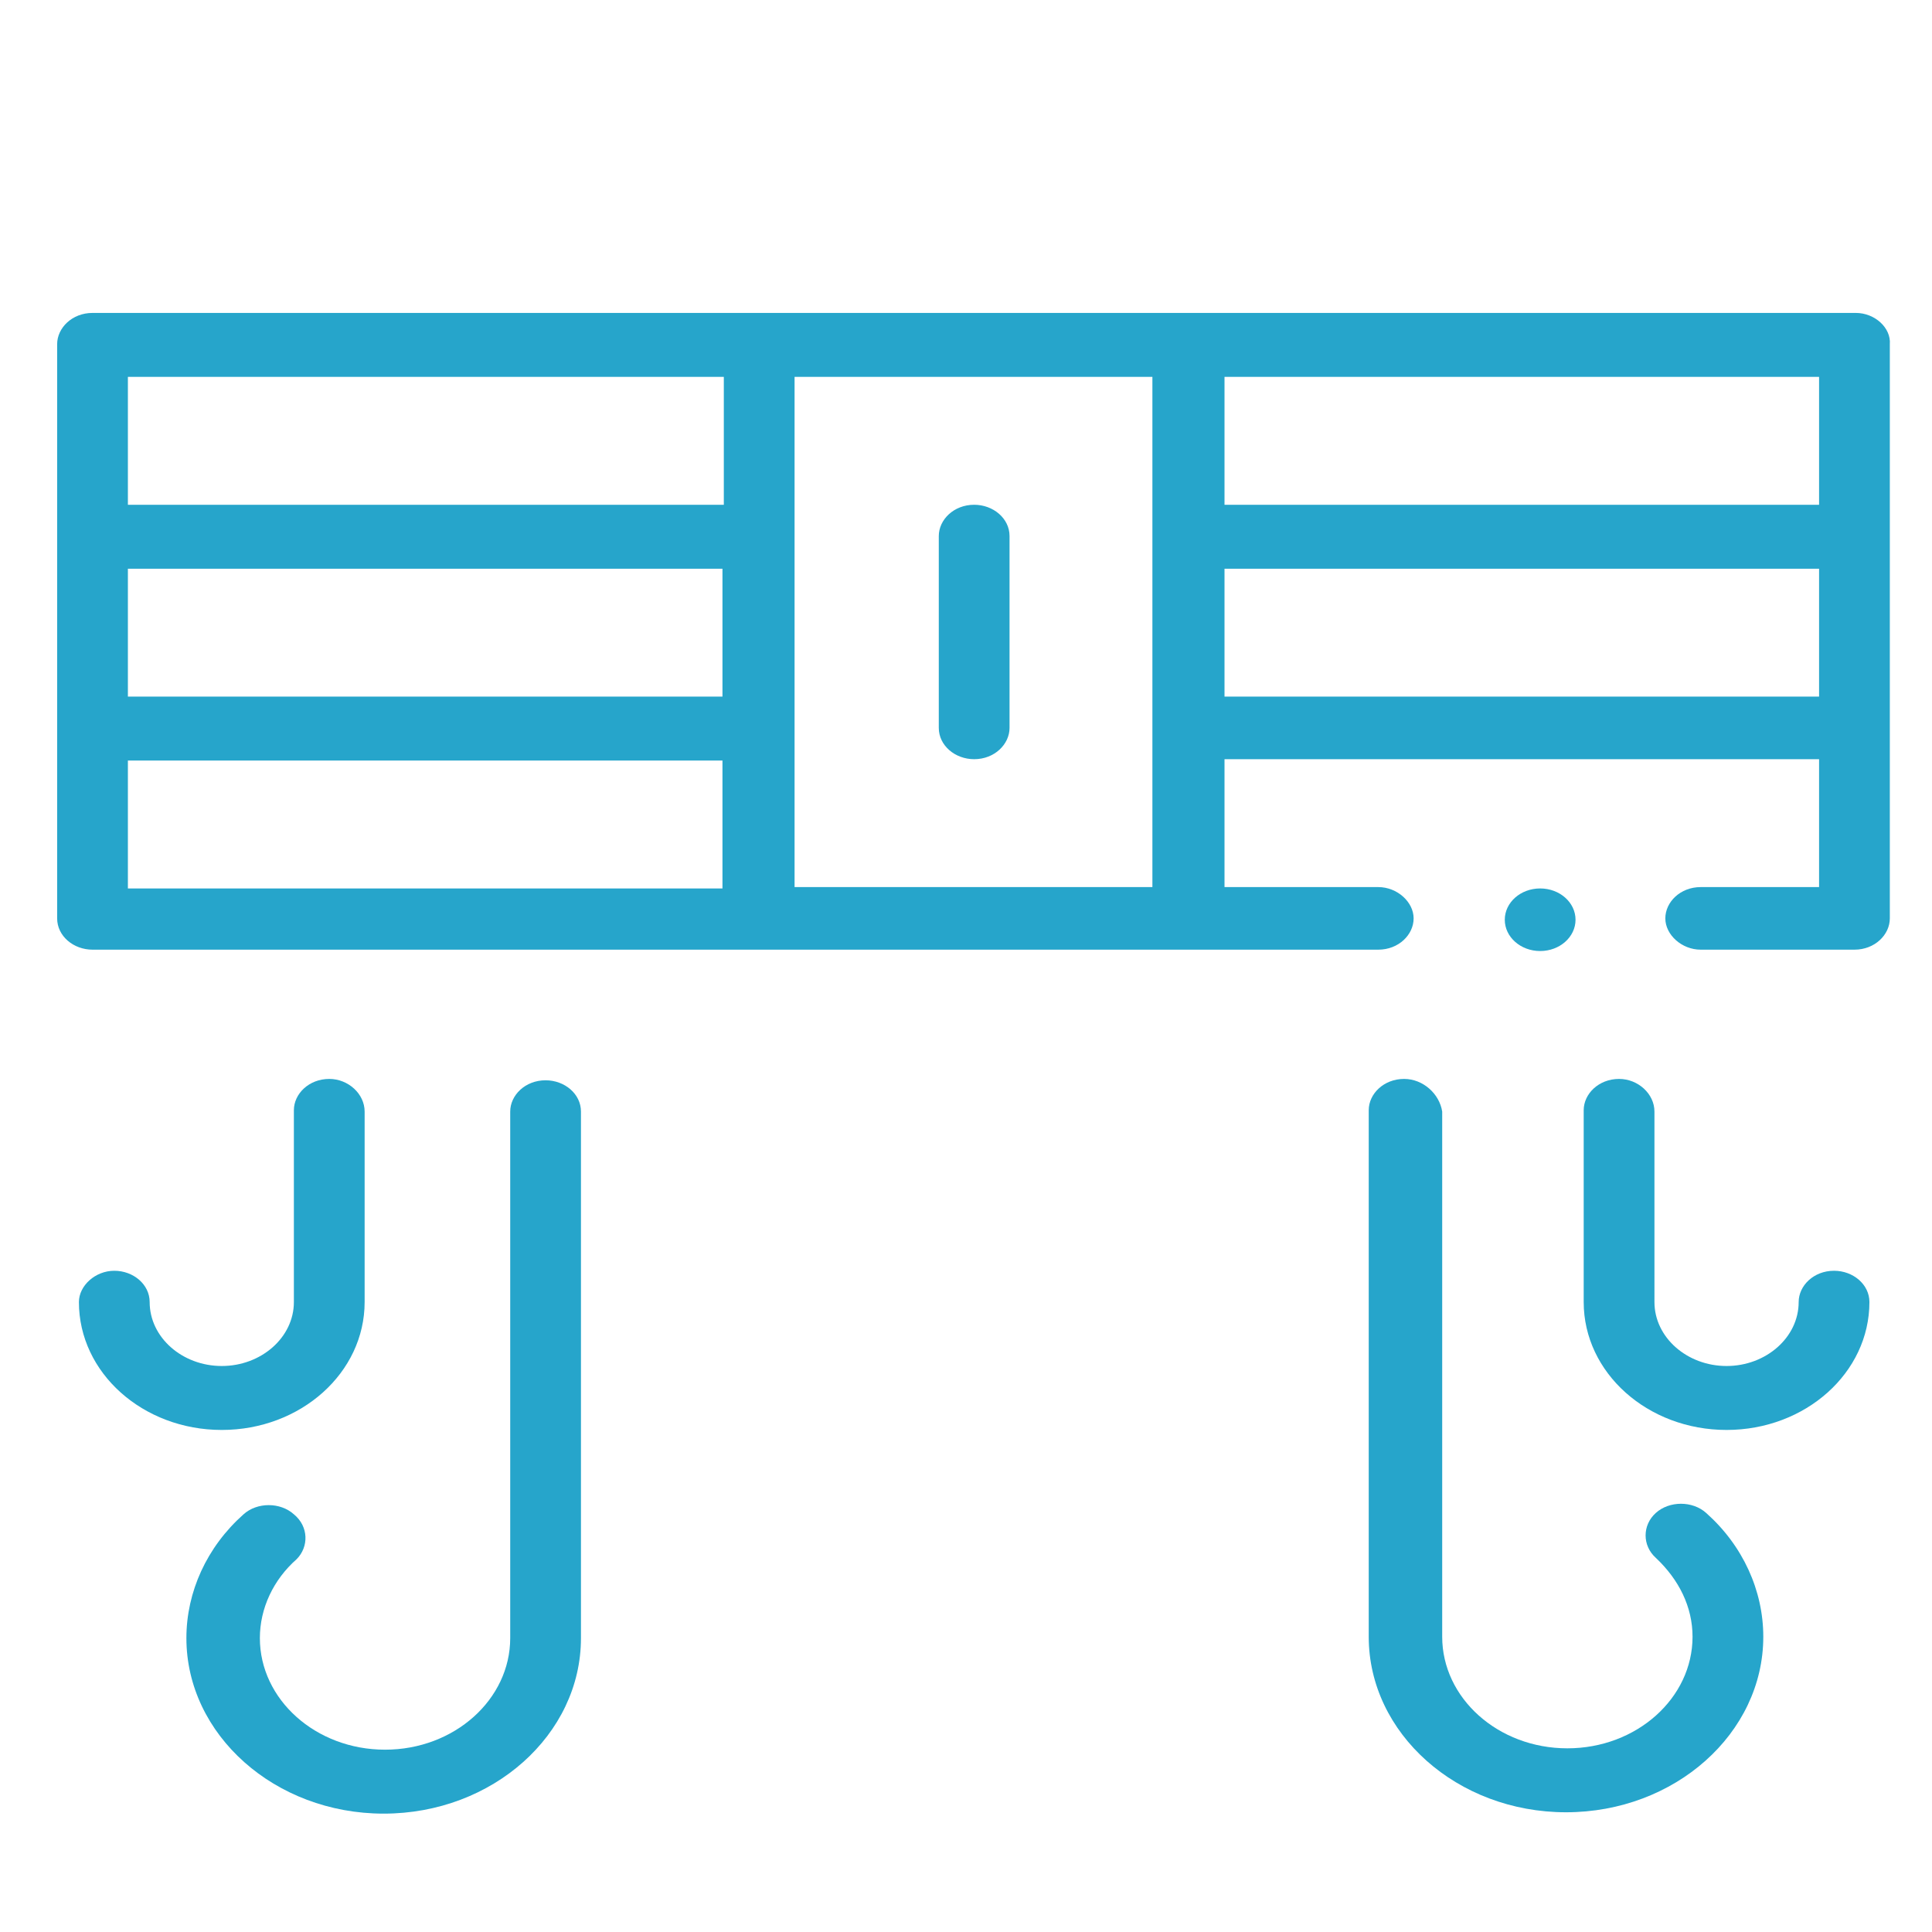
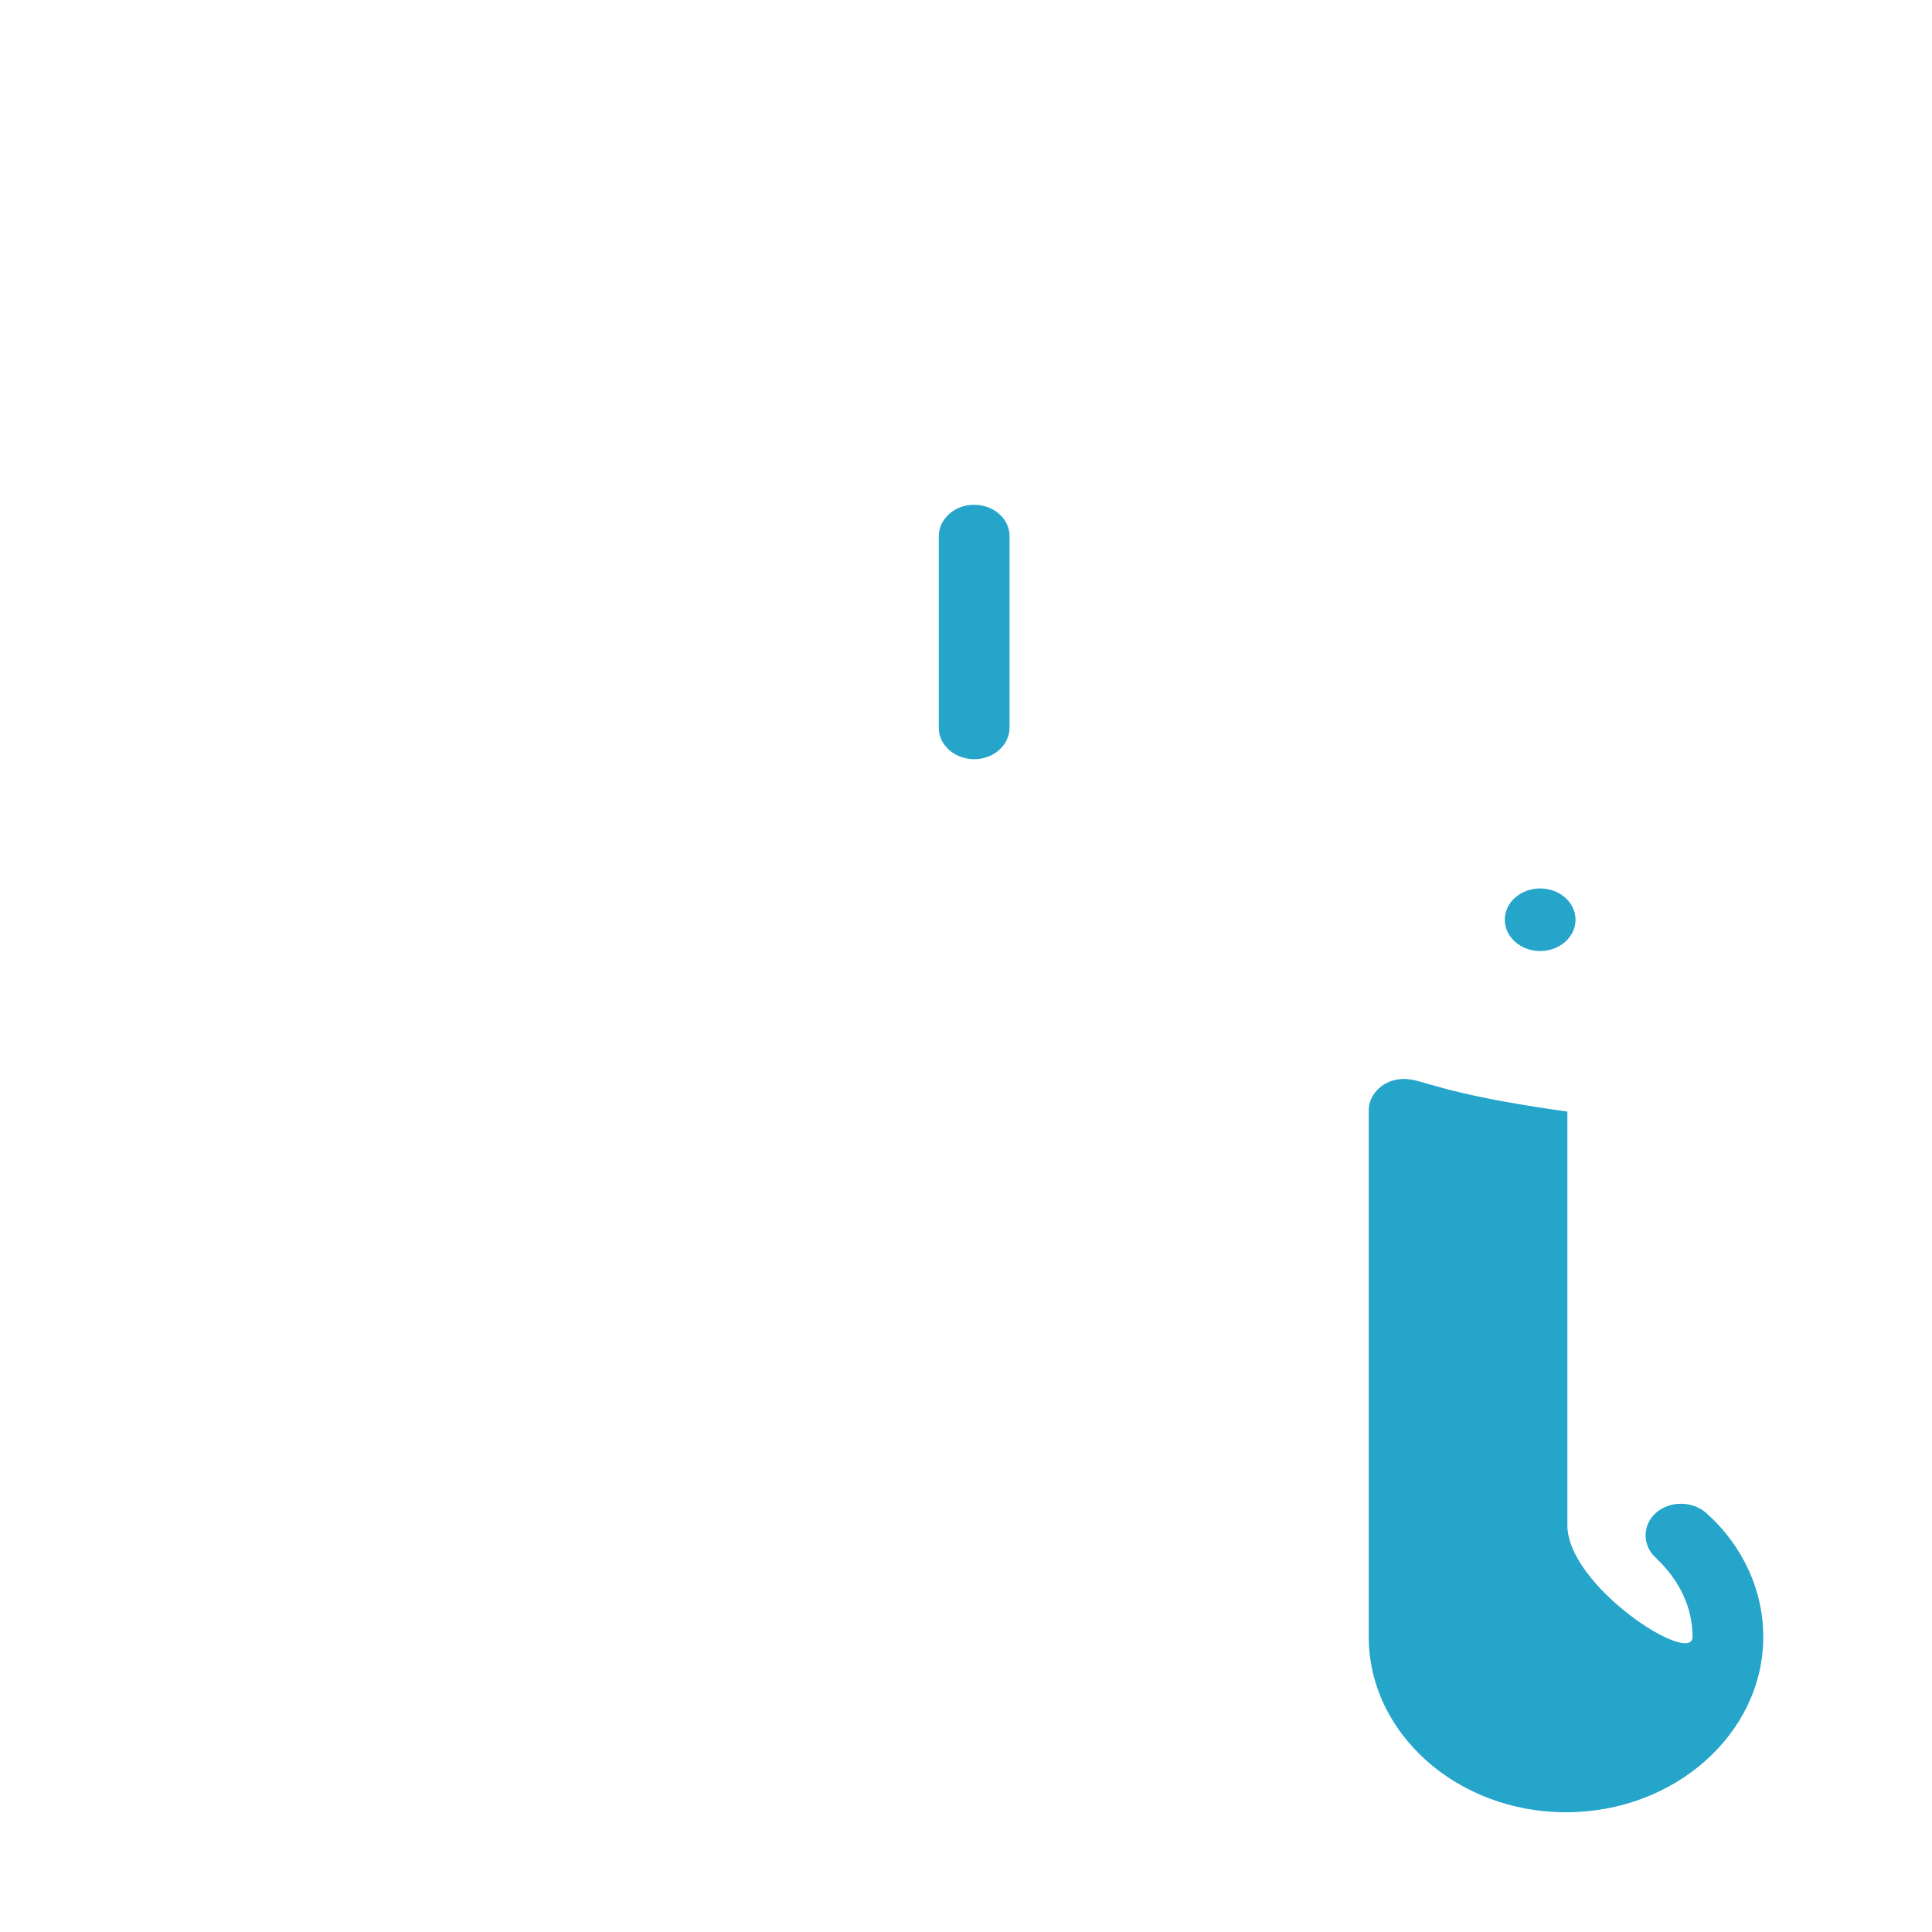
<svg xmlns="http://www.w3.org/2000/svg" version="1.1" id="Layer_1" x="0px" y="0px" viewBox="0 0 142 142" style="enable-background:new 0 0 142 142;" xml:space="preserve">
  <style type="text/css">
	.st0{fill:#26A5CB;}
</style>
  <g>
    <path class="st0" d="M71.6,37.1c-1.5,0-2.6,1.1-2.6,2.3v14.1c0,1.3,1.2,2.3,2.6,2.3c1.5,0,2.6-1.1,2.6-2.3V39.4   C74.2,38.1,73,37.1,71.6,37.1z" />
-     <path class="st0" d="M103.2,79.3c-1.5,0-2.6,1.1-2.6,2.3v38.7c0,7.1,6.5,12.9,14.5,12.9s14.5-5.8,14.5-12.9c0-3.4-1.5-6.7-4.2-9.1   c-1-0.9-2.7-0.9-3.7,0c-1,0.9-1,2.4,0,3.3c1.7,1.6,2.7,3.6,2.7,5.8c0,4.5-4.1,8.2-9.2,8.2s-9.2-3.7-9.2-8.2V81.7   C105.8,80.4,104.6,79.3,103.2,79.3z" />
-     <path class="st0" d="M21.6,111.3c-1-0.9-2.7-0.9-3.7,0c-2.7,2.4-4.2,5.7-4.2,9.1c0,7.1,6.5,12.9,14.5,12.9s14.5-5.8,14.5-12.9V81.7   c0-1.3-1.2-2.3-2.6-2.3c-1.5,0-2.6,1.1-2.6,2.3v38.7c0,4.5-4.1,8.2-9.2,8.2s-9.2-3.7-9.2-8.2c0-2.2,1-4.3,2.7-5.8   C22.7,113.7,22.7,112.2,21.6,111.3z" />
-     <path class="st0" d="M24.2,79.3c-1.5,0-2.6,1.1-2.6,2.3v14.1c0,2.6-2.4,4.7-5.3,4.7S11,98.3,11,95.7c0-1.3-1.2-2.3-2.6-2.3   s-2.6,1.1-2.6,2.3c0,5.2,4.7,9.4,10.5,9.4s10.5-4.2,10.5-9.4V81.7C26.8,80.4,25.6,79.3,24.2,79.3z" />
-     <path class="st0" d="M119,79.3c-1.5,0-2.6,1.1-2.6,2.3v14.1c0,5.2,4.7,9.4,10.5,9.4c5.8,0,10.5-4.2,10.5-9.4c0-1.3-1.2-2.3-2.6-2.3   c-1.5,0-2.6,1.1-2.6,2.3c0,2.6-2.4,4.7-5.3,4.7s-5.3-2.1-5.3-4.7V81.7C121.6,80.4,120.4,79.3,119,79.3z" />
+     <path class="st0" d="M103.2,79.3c-1.5,0-2.6,1.1-2.6,2.3v38.7c0,7.1,6.5,12.9,14.5,12.9s14.5-5.8,14.5-12.9c0-3.4-1.5-6.7-4.2-9.1   c-1-0.9-2.7-0.9-3.7,0c-1,0.9-1,2.4,0,3.3c1.7,1.6,2.7,3.6,2.7,5.8s-9.2-3.7-9.2-8.2V81.7   C105.8,80.4,104.6,79.3,103.2,79.3z" />
    <ellipse class="st0" cx="113.2" cy="67.6" rx="2.6" ry="2.3" />
-     <path class="st0" d="M136.4,23H6.8c-1.5,0-2.6,1.1-2.6,2.3v42.2c0,1.3,1.2,2.3,2.6,2.3h94.5c1.5,0,2.6-1.1,2.6-2.3   s-1.2-2.3-2.6-2.3H90v-9.4h43.7v9.4H125c-1.5,0-2.6,1.1-2.6,2.3s1.2,2.3,2.6,2.3h11.3c1.5,0,2.6-1.1,2.6-2.3V25.3   C139,24.1,137.8,23,136.4,23z M133.7,37.1H90v-9.4h43.7V37.1z M9.4,41.8h43.7v9.4H9.4V41.8z M53.2,27.7v9.4H9.4v-9.4H53.2z    M9.4,55.9h43.7v9.4H9.4V55.9z M58.4,65.2V27.7h26.3v37.5H58.4z M90,51.2v-9.4h43.7v9.4H90z" />
  </g>
</svg>